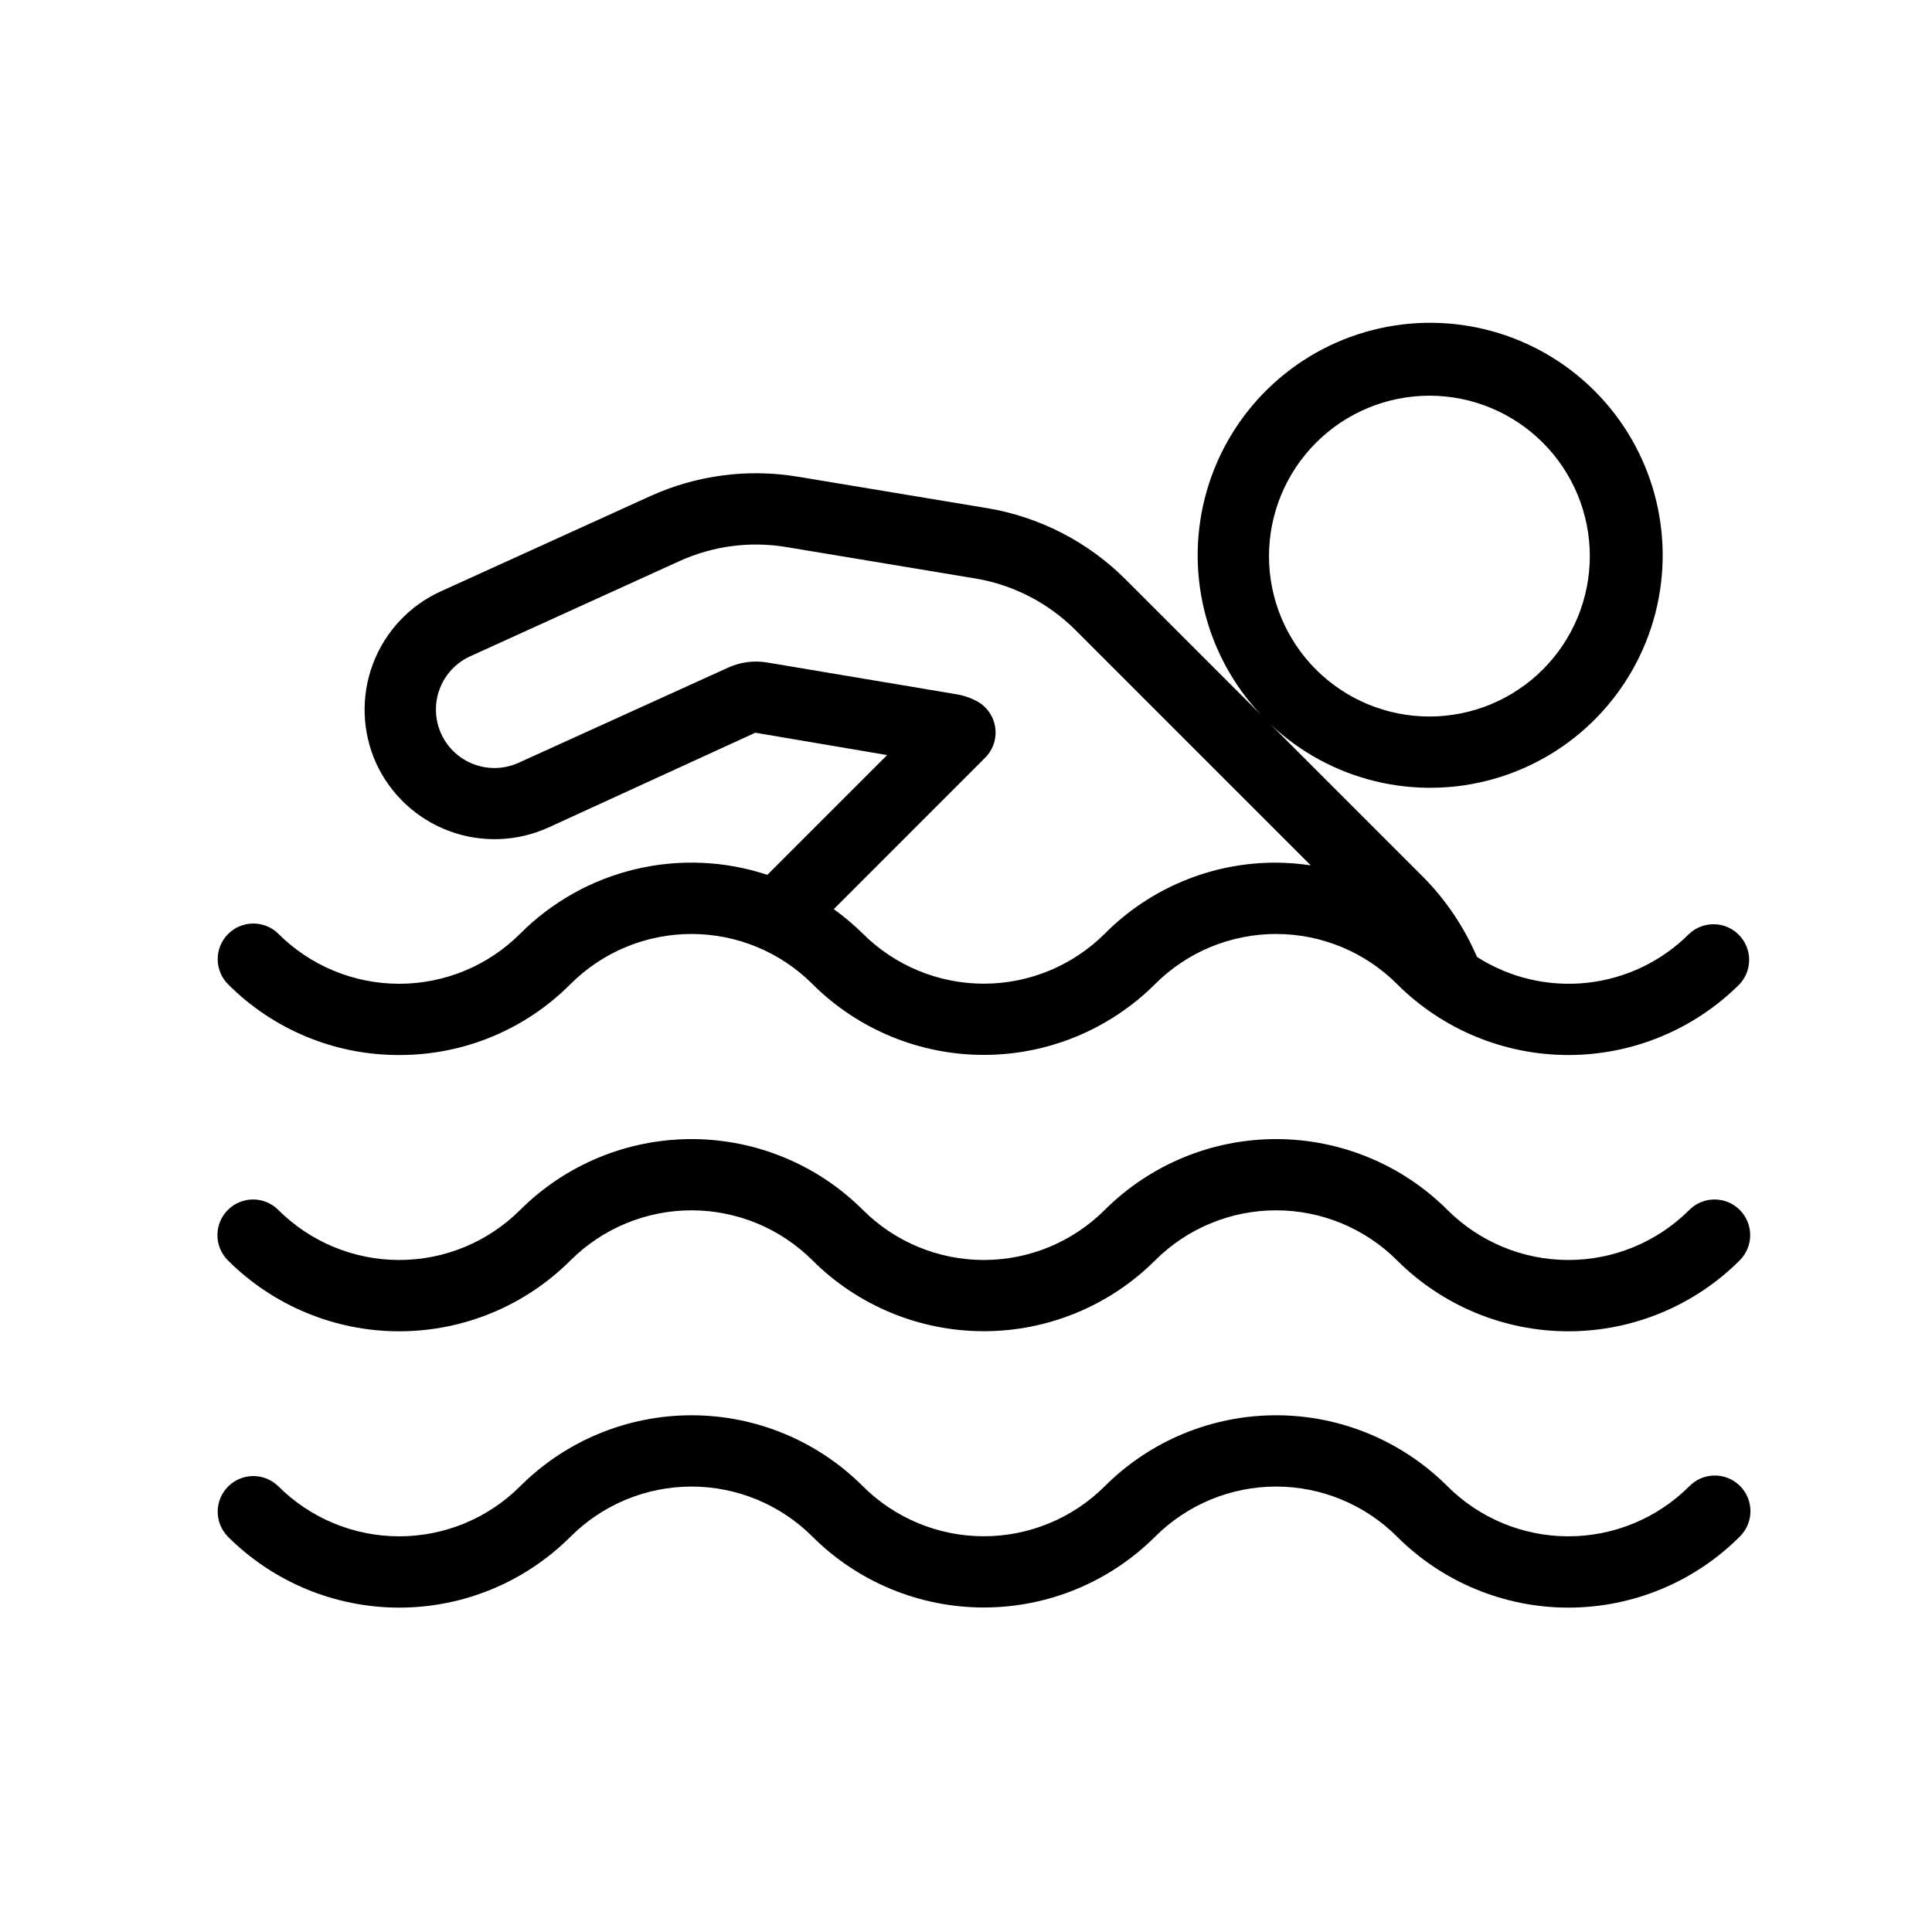
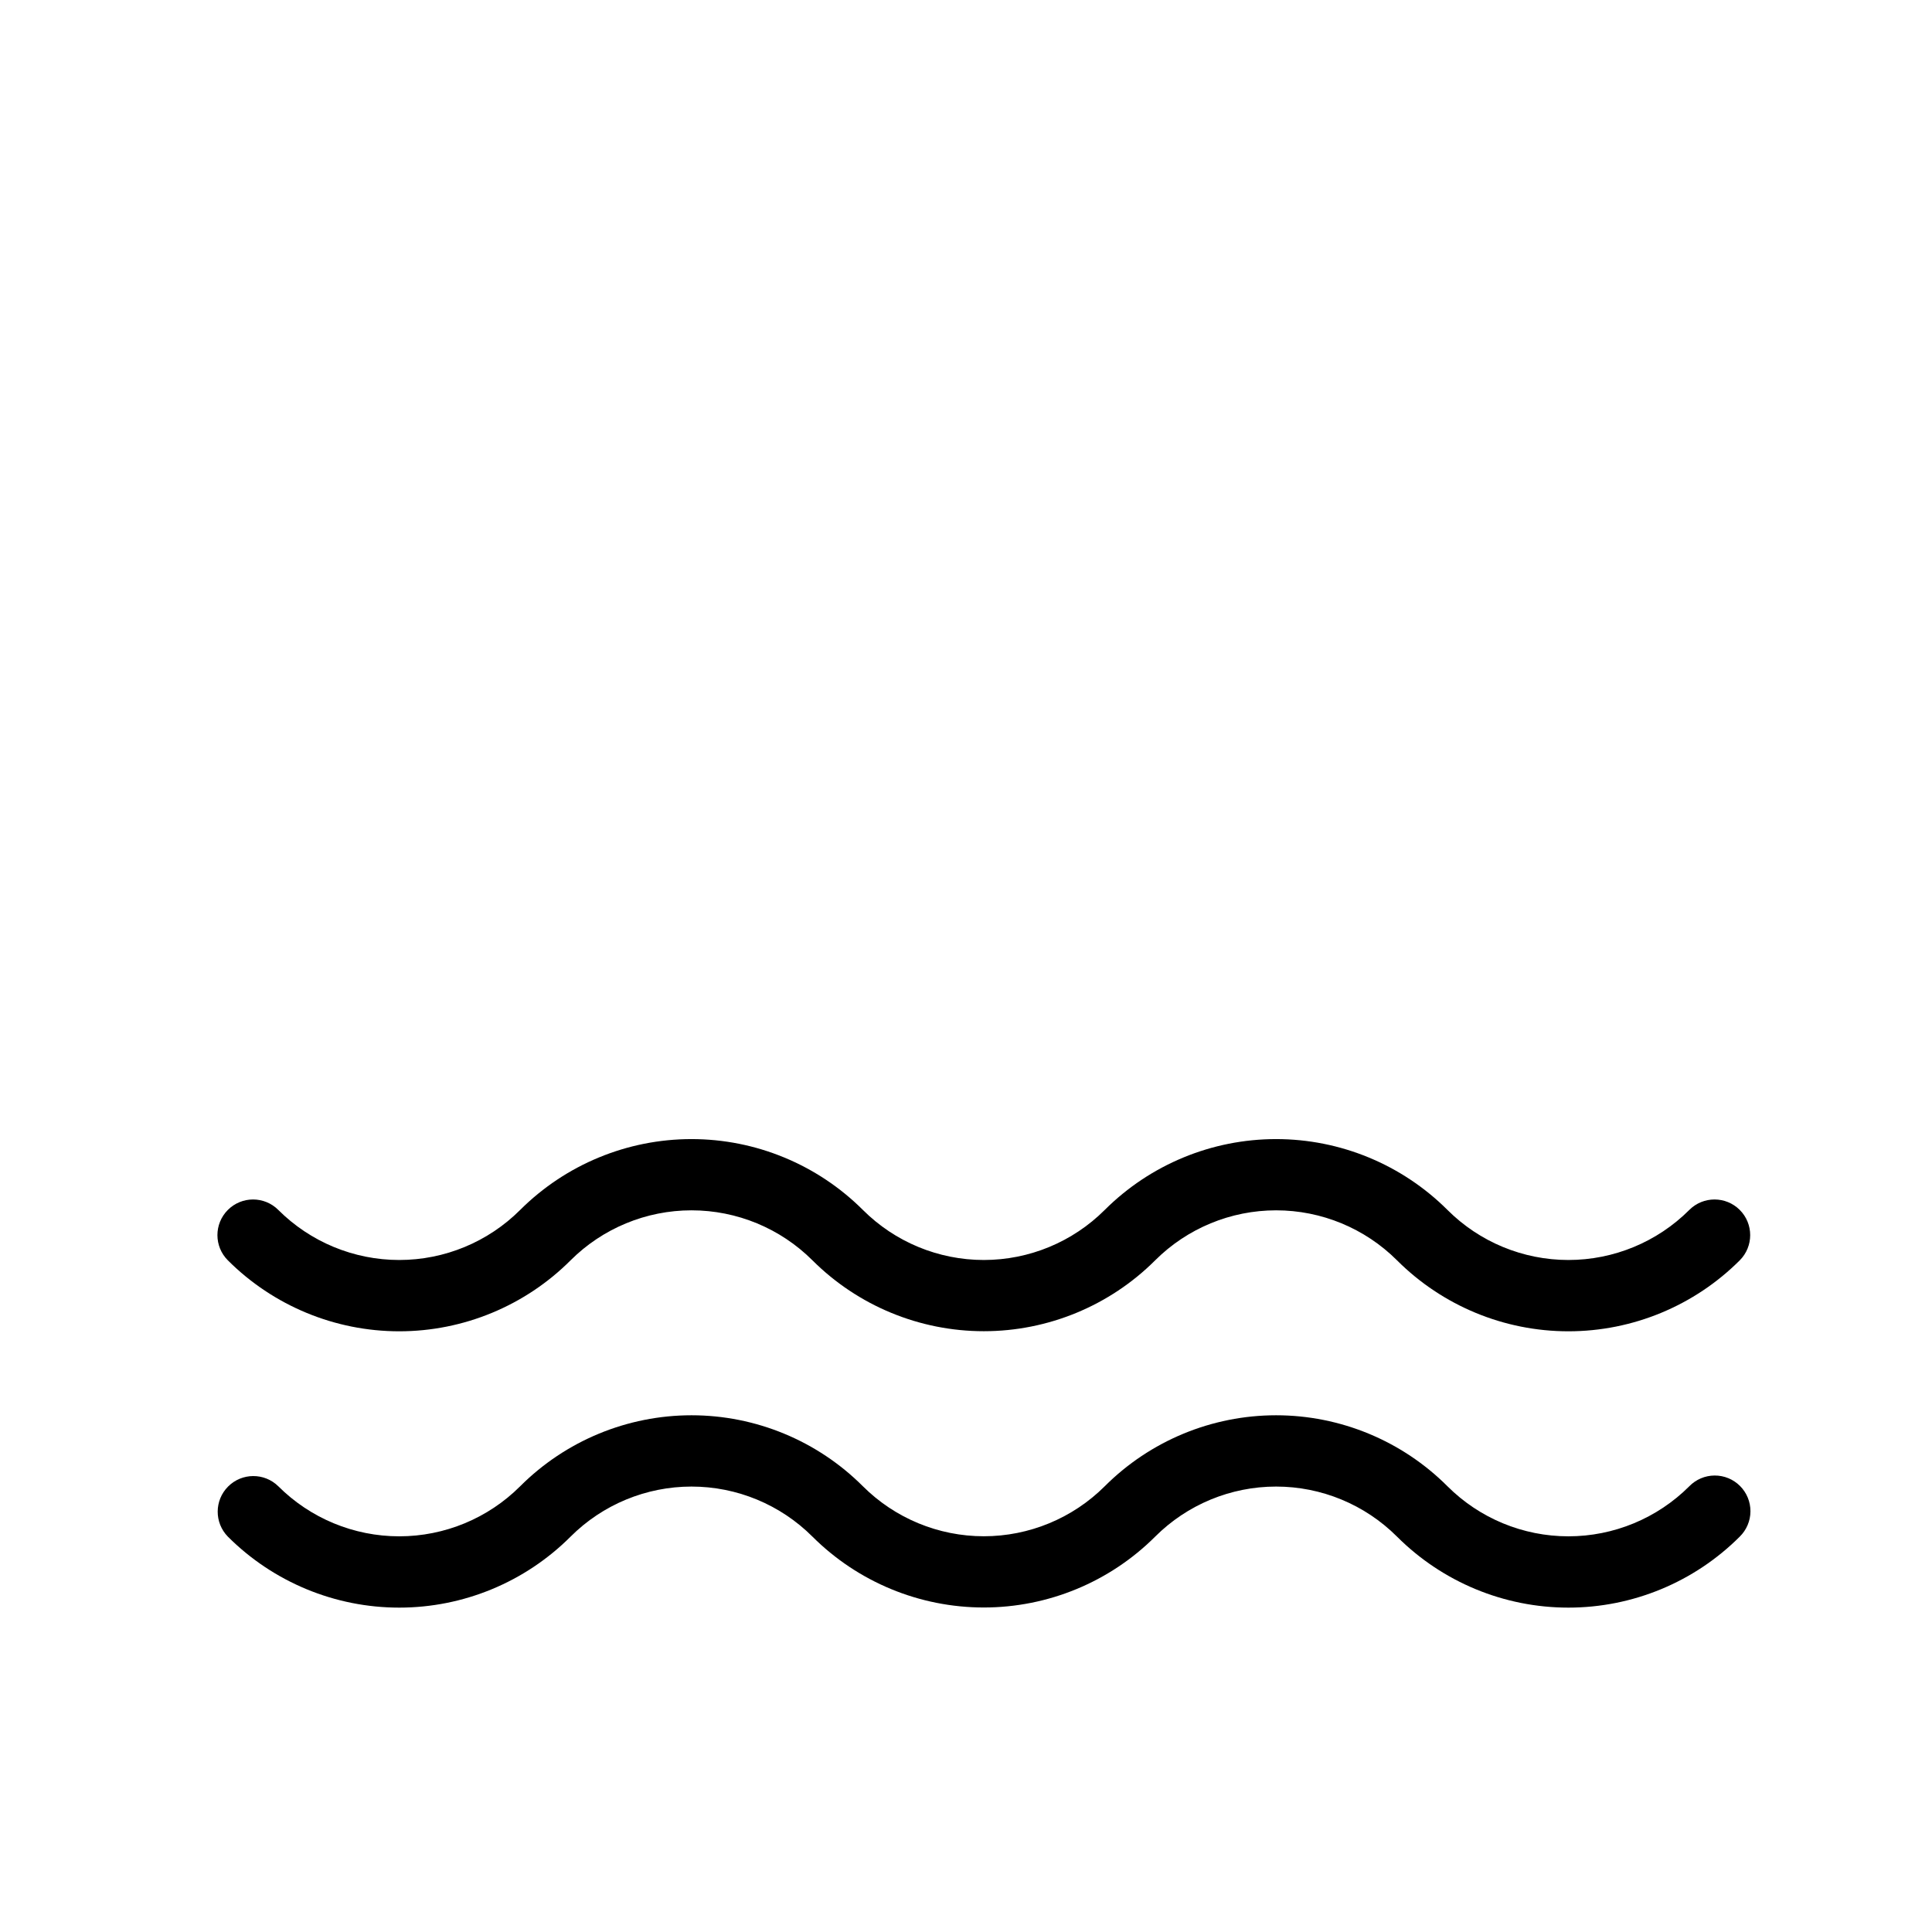
<svg xmlns="http://www.w3.org/2000/svg" fill="#000000" width="800px" height="800px" version="1.1" viewBox="144 144 512 512">
  <g>
-     <path d="m249.8 423.59c17.039 0.047 33.387-6.727 45.402-18.812 8.5-8.496 20.031-13.266 32.051-13.266 12.02 0 23.547 4.769 32.047 13.266 12.055 12.027 28.387 18.781 45.41 18.781 17.027 0 33.359-6.754 45.414-18.781 8.5-8.496 20.027-13.266 32.047-13.266s23.551 4.769 32.051 13.266c12.043 12.047 28.379 18.812 45.41 18.812 17.035 0 33.371-6.766 45.414-18.812 3.434-3.727 3.312-9.5-0.273-13.082-3.586-3.582-9.359-3.695-13.086-0.258-7.266 7.293-16.812 11.883-27.047 13.004s-20.547-1.293-29.223-6.844c-3.348-7.805-8.117-14.926-14.066-20.992l-40.633-40.637c15.855 14.965 38.438 20.434 59.383 14.387 20.945-6.047 37.137-22.711 42.578-43.824 5.438-21.113-0.684-43.527-16.098-58.941-15.418-15.418-37.832-21.539-58.945-16.098-21.109 5.438-37.777 21.629-43.824 42.574s-0.574 43.527 14.387 59.383l-35.957-35.957c-9.977-9.945-22.809-16.531-36.707-18.844l-50.09-8.316h0.004c-13.277-2.211-26.914-0.414-39.164 5.164l-55.418 25.191c-8.328 3.766-14.816 10.691-18.035 19.246-3.223 8.555-2.91 18.039 0.867 26.363 3.805 8.277 10.73 14.715 19.266 17.906 8.531 3.191 17.984 2.879 26.289-0.867l54.914-25.164 34.926 5.93-31.738 31.738h-0.004c-11.289-3.734-23.395-4.25-34.965-1.496-11.566 2.754-22.141 8.672-30.535 17.094-8.504 8.496-20.031 13.27-32.051 13.27-12.023 0-23.551-4.773-32.055-13.27-3.699-3.621-9.625-3.594-13.289 0.07-3.66 3.66-3.691 9.586-0.07 13.285 12.02 12.082 28.371 18.848 45.414 18.797zm273-174.73c11.277 0 22.09 4.477 30.062 12.449 7.977 7.973 12.453 18.785 12.457 30.062 0 11.273-4.481 22.086-12.453 30.059-7.973 7.973-18.785 12.453-30.062 12.453-11.273 0-22.086-4.481-30.059-12.453-7.973-7.973-12.453-18.789-12.449-30.062 0.012-11.27 4.496-22.074 12.465-30.043s18.77-12.453 30.039-12.465zm-117.73 95.949c2.199-2.199 3.176-5.34 2.609-8.398-0.566-3.059-2.598-5.641-5.438-6.91-1.555-0.766-3.219-1.285-4.934-1.543l-50.062-8.402c-3.492-0.574-7.074-0.098-10.289 1.375l-55.551 25.227c-5.043 2.281-10.922 1.695-15.422-1.535-4.496-3.227-6.93-8.609-6.383-14.121 0.547-5.508 3.992-10.309 9.039-12.59l55.445-25.219c8.844-4.019 18.684-5.316 28.266-3.723l50.074 8.324v-0.004c10.035 1.672 19.301 6.426 26.508 13.605l62.441 62.441c-3.043-0.461-6.117-0.703-9.195-0.727-17.043-0.039-33.391 6.738-45.402 18.828-8.508 8.484-20.035 13.25-32.051 13.25-12.016 0-23.543-4.766-32.051-13.25-2.398-2.363-4.977-4.539-7.711-6.504z" />
    <path d="m591.69 464.64c-8.5 8.496-20.031 13.27-32.051 13.27s-23.551-4.773-32.051-13.27c-12.055-12.02-28.387-18.77-45.41-18.77-17.023 0-33.355 6.75-45.406 18.77-8.504 8.496-20.031 13.27-32.051 13.27-12.02 0-23.547-4.773-32.051-13.27-12.055-12.02-28.383-18.77-45.41-18.77-17.023 0-33.352 6.75-45.406 18.77-8.504 8.496-20.031 13.27-32.051 13.27-12.023 0-23.551-4.773-32.055-13.27-3.688-3.688-9.672-3.688-13.359 0-3.691 3.691-3.691 9.672 0 13.363 12.043 12.039 28.379 18.805 45.41 18.805s33.367-6.766 45.41-18.805c8.508-8.488 20.035-13.254 32.051-13.254s23.543 4.766 32.051 13.254c12.051 12.027 28.383 18.781 45.41 18.781s33.359-6.754 45.41-18.781c8.508-8.488 20.035-13.254 32.051-13.254s23.543 4.766 32.047 13.254c12.047 12.039 28.379 18.805 45.414 18.805 17.031 0 33.363-6.766 45.41-18.805 3.688-3.691 3.688-9.672 0-13.363-3.691-3.688-9.672-3.688-13.363 0z" />
    <path d="m591.69 537.87c-8.5 8.496-20.031 13.27-32.051 13.27s-23.551-4.773-32.051-13.27c-12.047-12.043-28.379-18.809-45.41-18.809s-33.363 6.766-45.406 18.809c-8.508 8.484-20.035 13.254-32.051 13.254-12.02 0-23.543-4.769-32.051-13.254-12.043-12.043-28.379-18.809-45.41-18.809s-33.363 6.766-45.406 18.809c-8.504 8.496-20.031 13.27-32.051 13.27-12.023 0-23.551-4.773-32.055-13.27-3.699-3.625-9.625-3.594-13.289 0.066-3.66 3.66-3.691 9.586-0.07 13.289 12.043 12.043 28.375 18.812 45.41 18.812 17.031 0 33.367-6.769 45.41-18.812 8.504-8.496 20.031-13.27 32.051-13.27s23.547 4.773 32.051 13.27c12.051 12.023 28.383 18.777 45.41 18.777 17.023 0 33.355-6.754 45.41-18.777 8.504-8.496 20.031-13.27 32.051-13.27 12.02 0 23.547 4.773 32.047 13.27 12.043 12.043 28.379 18.812 45.414 18.812 17.031 0 33.367-6.769 45.41-18.812 1.801-1.766 2.824-4.18 2.836-6.703 0.012-2.519-0.984-4.945-2.769-6.727-1.781-1.785-4.207-2.781-6.731-2.766-2.519 0.012-4.934 1.035-6.699 2.84z" />
  </g>
</svg>